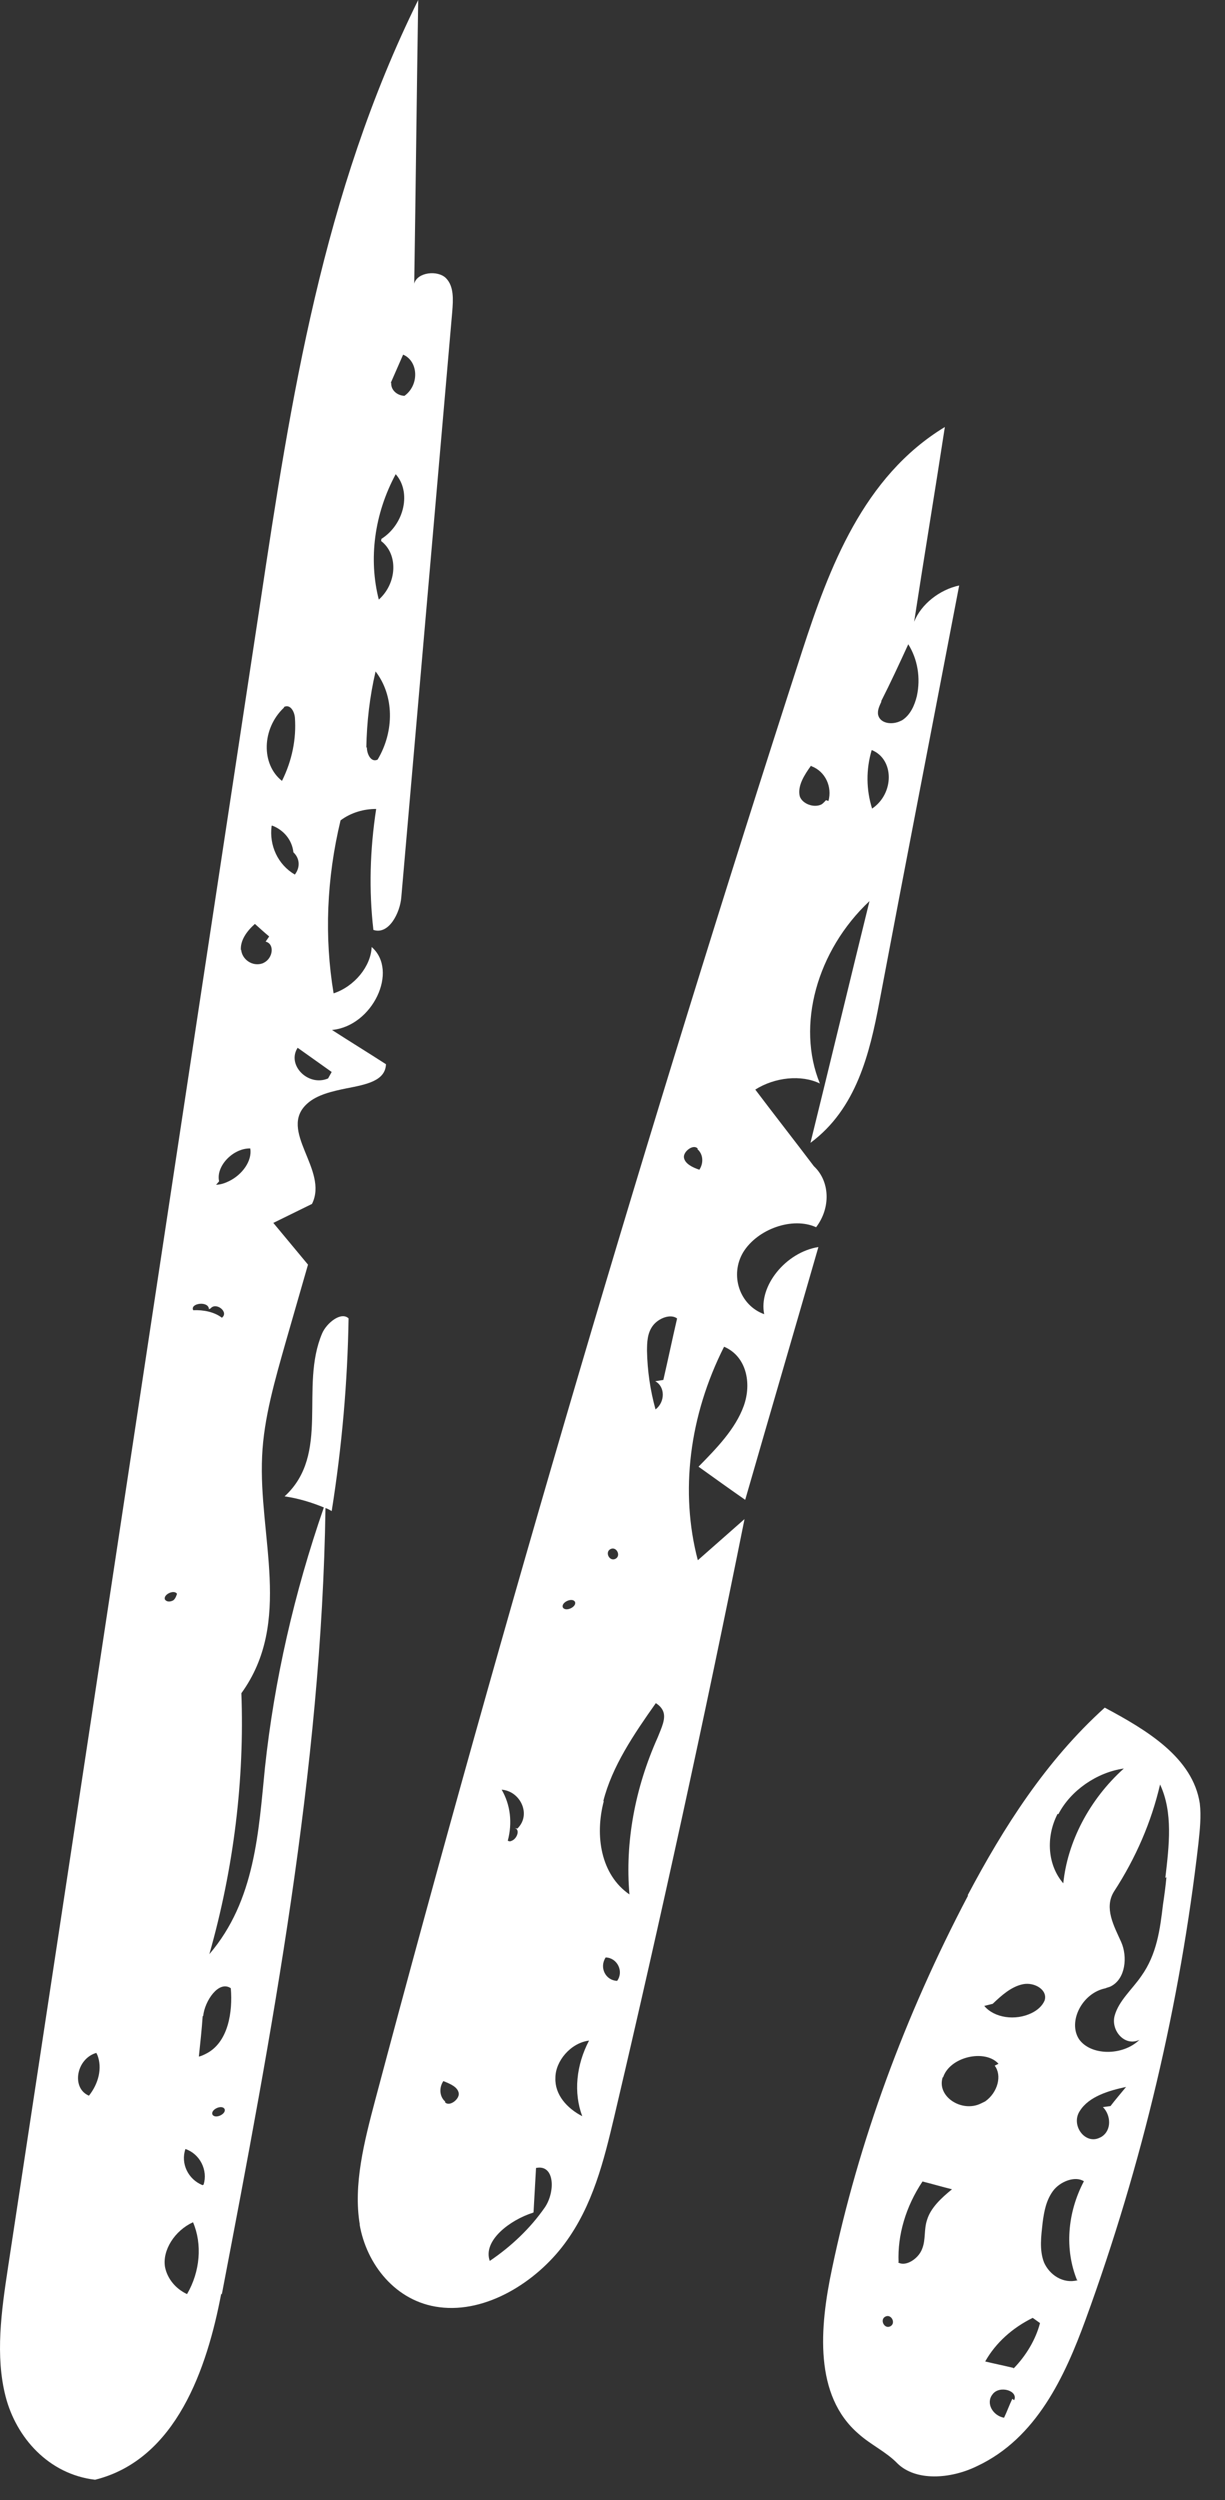
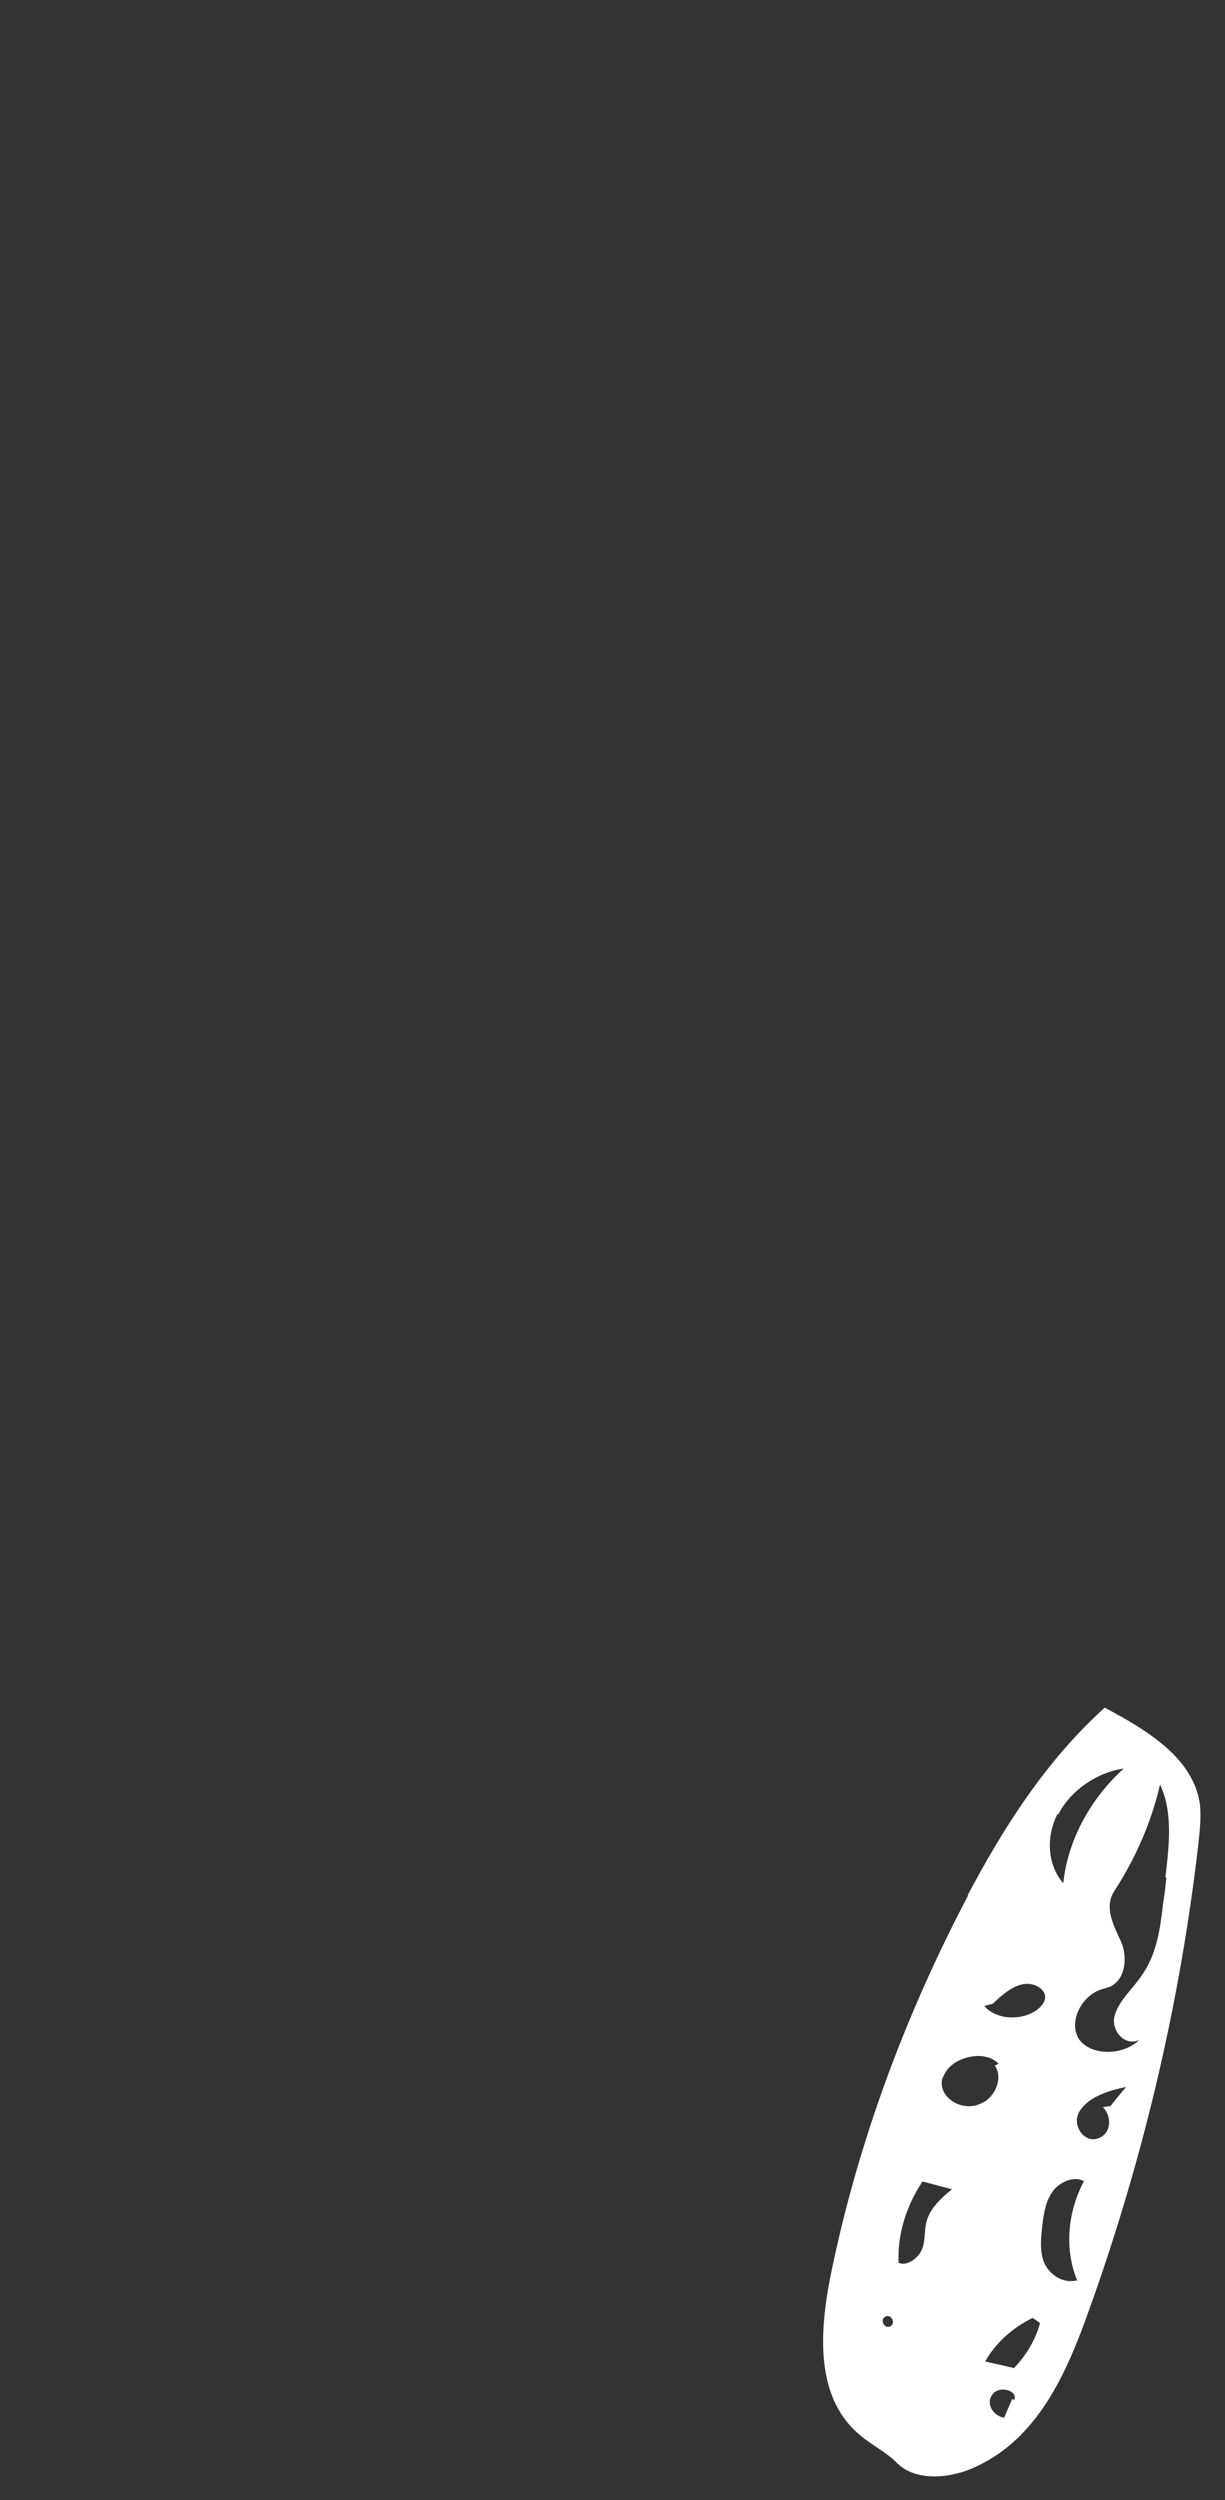
<svg xmlns="http://www.w3.org/2000/svg" width="49" height="100" viewBox="0 0 49 100" fill="none">
  <rect x="0" y="0" width="49" height="100" fill="#333333" stroke="none" />
-   <path d="M8.871 91.783C10.88 81.285 12.867 70.744 13.019 60.321C13.117 60.354 13.192 60.398 13.268 60.442C13.677 57.863 13.902 55.293 13.943 52.734C13.641 52.45 13.063 52.923 12.886 53.334C11.97 55.486 13.23 58.163 11.384 59.854C11.937 59.934 12.478 60.1 12.954 60.298C11.768 63.718 10.972 67.216 10.599 70.696C10.342 73.254 10.213 76.02 8.374 78.166C9.355 74.712 9.782 71.178 9.655 67.728C11.716 64.879 10.331 61.452 10.485 58.242C10.55 56.724 11.006 55.176 11.441 53.638L12.32 50.585C11.858 50.029 11.395 49.472 10.933 48.916C11.455 48.659 11.956 48.413 12.479 48.157C13.162 46.794 11.09 45.218 12.291 44.142C12.685 43.786 13.293 43.65 13.858 43.534C14.674 43.377 15.412 43.23 15.439 42.569C14.726 42.108 13.992 41.658 13.279 41.198C14.908 41.046 15.955 38.83 14.866 37.879C14.838 38.648 14.181 39.458 13.344 39.734C12.97 37.486 13.063 35.143 13.622 32.815C14.037 32.503 14.559 32.355 15.047 32.358C14.797 33.995 14.752 35.611 14.936 37.196C15.553 37.406 16.004 36.509 16.052 35.891L18.09 12.463C18.127 11.986 18.163 11.454 17.84 11.127C17.517 10.799 16.692 10.88 16.569 11.346C16.629 7.56 16.668 3.785 16.728 0C12.906 7.74 11.63 15.987 10.409 24.125C7.035 46.318 3.692 68.522 0.318 90.715C0.056 92.438 -0.196 94.237 0.226 95.867C0.648 97.497 1.939 98.97 3.804 99.189C7.054 98.377 8.286 94.719 8.85 91.74L8.871 91.783ZM15.628 15.32C15.794 14.942 15.959 14.563 16.125 14.185C16.741 14.449 16.778 15.404 16.178 15.834C15.874 15.821 15.626 15.591 15.65 15.31L15.606 15.331L15.628 15.32ZM15.818 18.956C16.464 19.665 16.183 20.965 15.257 21.555L15.245 21.642C15.936 22.168 15.884 23.328 15.152 23.984C14.741 22.376 14.96 20.566 15.84 18.945L15.818 18.956ZM14.653 29.904C14.671 28.895 14.787 27.865 15.023 26.858C15.764 27.818 15.786 29.239 15.105 30.384C14.844 30.513 14.673 30.164 14.675 29.893L14.653 29.904ZM11.366 28.276C11.606 28.158 11.777 28.452 11.797 28.712C11.856 29.548 11.687 30.415 11.279 31.236C10.438 30.569 10.47 29.148 11.355 28.308L11.366 28.276ZM10.886 33.023C11.352 33.2 11.685 33.604 11.736 34.093C11.984 34.322 12.025 34.68 11.794 34.983C11.114 34.587 10.761 33.815 10.865 33.034L10.886 33.023ZM9.635 38.016C9.605 37.625 9.857 37.258 10.196 36.956C10.39 37.131 10.584 37.306 10.767 37.459L10.625 37.665C10.993 37.754 10.924 38.328 10.553 38.51L10.51 38.532C10.096 38.681 9.675 38.374 9.646 37.983L9.635 38.016ZM11.896 41.904L13.267 42.879L13.123 43.138C12.318 43.48 11.446 42.584 11.917 41.893L11.896 41.904ZM8.764 47.252C8.627 46.644 9.327 45.922 10.011 45.937C10.094 46.437 9.688 46.987 9.165 47.244C8.991 47.33 8.828 47.383 8.643 47.392L8.764 47.252ZM8.423 52.337C8.642 52.068 9.17 52.483 8.876 52.709C8.574 52.479 8.151 52.39 7.728 52.408C7.589 52.125 8.349 52.022 8.357 52.369L8.423 52.337ZM7.08 63.751C7.08 63.751 7.024 63.967 6.916 64.021C6.807 64.074 6.676 64.084 6.601 63.986C6.505 63.79 6.962 63.565 7.08 63.751ZM8.128 80.637C8.187 80.041 8.747 79.199 9.232 79.528C9.312 80.461 9.14 81.707 8.226 82.156C8.139 82.199 8.051 82.242 7.954 82.263C8.012 81.721 8.07 81.179 8.107 80.648L8.128 80.637ZM8.98 84.353C9.076 84.549 8.619 84.774 8.501 84.588C8.405 84.392 8.862 84.168 8.98 84.353ZM7.417 85.959C8.001 86.158 8.322 86.811 8.144 87.385L8.1 87.406C7.527 87.174 7.217 86.543 7.417 85.959ZM3.842 82.094L3.896 82.202C4.098 82.724 3.942 83.342 3.558 83.827C2.844 83.529 3.048 82.348 3.853 82.115L3.842 82.094ZM6.601 90.683C6.486 90.009 6.991 89.221 7.721 88.889C8.094 89.76 8.01 90.855 7.482 91.763C7.028 91.553 6.695 91.15 6.601 90.683Z" fill="white" />
-   <path d="M14.383 88.968C14.653 90.565 15.825 92.07 17.581 92.288C19.456 92.529 21.44 91.285 22.58 89.752C23.72 88.22 24.156 86.411 24.57 84.668C26.441 76.697 28.181 68.736 29.781 60.763C29.158 61.312 28.536 61.861 27.913 62.409C27.195 59.682 27.565 56.636 28.963 53.869C29.85 54.244 30.081 55.319 29.749 56.239C29.417 57.159 28.662 57.934 27.941 58.667C28.567 59.116 29.193 59.565 29.808 59.993C30.777 56.626 31.767 53.248 32.736 49.881C31.432 50.089 30.337 51.437 30.568 52.567C29.583 52.213 29.18 51.006 29.729 50.088C30.3 49.159 31.703 48.659 32.644 49.089C33.236 48.312 33.2 47.248 32.554 46.647C31.78 45.622 30.984 44.608 30.211 43.583C30.995 43.089 32.049 42.977 32.795 43.34C31.846 41.023 32.671 38.024 34.78 36.043C33.986 39.27 33.214 42.486 32.419 45.713C34.263 44.349 34.79 42.117 35.173 40.092C36.223 34.523 37.306 28.966 38.367 23.419C37.584 23.587 36.842 24.168 36.566 24.871C36.964 22.27 37.396 19.681 37.794 17.08C34.525 19.064 33.163 22.732 32.086 26.044C25.858 45.288 20.16 64.623 15.005 84.015C14.57 85.661 14.123 87.394 14.393 88.99L14.383 88.968ZM35.24 28.062C35.625 27.305 35.978 26.538 36.331 25.77C36.706 26.369 36.831 27.118 36.674 27.844C36.584 28.212 36.419 28.591 36.092 28.805C36.07 28.816 36.048 28.827 36.026 28.837C35.678 29.009 35.212 28.94 35.127 28.604C35.085 28.408 35.184 28.224 35.262 28.051L35.24 28.062ZM34.868 30.001C35.776 30.365 35.777 31.743 34.883 32.344C34.65 31.594 34.634 30.791 34.868 30.001ZM32.454 30.646C33.017 30.856 33.294 31.476 33.138 32.039L33.041 32.006C33.041 32.006 32.92 32.146 32.855 32.178C32.55 32.328 32.085 32.151 31.989 31.847C31.895 31.434 32.169 31.002 32.443 30.624L32.454 30.646ZM27.915 45.953L27.893 45.964C28.119 46.15 28.16 46.508 27.974 46.789C27.714 46.7 27.4 46.557 27.358 46.307C27.317 46.058 27.753 45.735 27.915 45.953ZM25.88 54.032C25.883 53.706 25.886 53.327 26.116 53.024C26.346 52.722 26.825 52.541 27.084 52.738C26.893 53.561 26.724 54.374 26.534 55.197L26.208 55.249C26.608 55.458 26.614 56.076 26.221 56.377C26.01 55.616 25.896 54.834 25.88 54.032ZM24.422 61.962C24.662 61.844 24.855 62.236 24.615 62.354C24.375 62.471 24.183 62.08 24.422 61.962ZM22.996 64.067C23.093 64.263 22.635 64.488 22.517 64.303C22.421 64.107 22.878 63.882 22.996 64.067ZM24.131 72.049C24.478 70.662 25.355 69.367 26.233 68.125C26.352 68.202 26.449 68.29 26.513 68.42C26.662 68.725 26.453 69.125 26.309 69.493C25.394 71.537 24.998 73.703 25.178 75.777C24.034 74.988 23.785 73.435 24.153 72.038L24.131 72.049ZM24.686 79.234C24.22 79.219 23.963 78.697 24.227 78.297C24.693 78.312 24.96 78.856 24.686 79.234ZM20.066 71.586C20.825 71.646 21.263 72.593 20.695 73.142L20.575 73.119C20.814 73.164 20.692 73.522 20.496 73.618C20.43 73.65 20.387 73.671 20.311 73.627C20.501 72.913 20.419 72.196 20.066 71.586ZM22.216 83.122C22.21 82.449 22.823 81.716 23.562 81.623C23.045 82.607 22.939 83.712 23.29 84.648C22.674 84.329 22.19 83.783 22.216 83.122ZM17.734 83.242C18.005 83.353 18.307 83.474 18.349 83.724C18.391 83.974 17.954 84.296 17.793 84.078L17.815 84.067C17.588 83.881 17.547 83.523 17.734 83.242ZM21.341 88.496L21.441 86.718C22.202 86.56 22.215 87.689 21.788 88.304C21.217 89.124 20.463 89.846 19.591 90.436C19.304 89.632 20.384 88.804 21.32 88.507L21.341 88.496Z" fill="white" />
  <path d="M38.72 75.827C36.189 80.637 34.34 85.679 33.283 90.738C32.777 93.121 32.562 95.82 34.341 97.352C34.826 97.789 35.453 98.075 35.895 98.534C36.627 99.255 38.017 99.167 39.084 98.643C41.458 97.531 42.594 95.055 43.424 92.783C45.705 86.528 47.206 80.117 47.937 73.733C47.995 73.191 48.053 72.649 47.992 72.138C47.712 70.303 45.876 69.206 44.19 68.305C41.83 70.436 40.14 73.104 38.709 75.806L38.72 75.827ZM35.609 93.054C35.37 93.171 35.178 92.78 35.417 92.662C35.657 92.544 35.849 92.936 35.609 93.054ZM35.943 90.485C35.897 89.4 36.231 88.263 36.9 87.259C37.301 87.36 37.68 87.471 38.08 87.571C37.655 87.915 37.228 88.314 37.084 88.79C36.951 89.18 37.035 89.571 36.891 89.939C36.813 90.166 36.617 90.371 36.399 90.478C36.246 90.552 36.072 90.584 35.921 90.496L35.943 90.485ZM40.579 96.017L40.493 95.952C40.372 96.2 40.283 96.46 40.162 96.709C39.718 96.63 39.417 96.129 39.702 95.772C39.976 95.395 40.767 95.628 40.557 96.028L40.579 96.017ZM40.535 94.715C40.166 94.626 39.776 94.547 39.408 94.458C39.826 93.712 40.503 93.109 41.309 92.714L41.6 92.922C41.433 93.572 41.048 94.22 40.545 94.737L40.535 94.715ZM42.336 72.566C42.82 71.625 43.867 70.895 44.953 70.74C43.566 71.988 42.696 73.686 42.532 75.333C41.908 74.613 41.819 73.495 42.303 72.555L42.336 72.566ZM37.722 83.099C37.989 82.266 39.402 81.95 39.94 82.551L39.788 82.626C40.089 83.018 39.91 83.7 39.408 84.055C39.343 84.087 39.299 84.108 39.234 84.14C38.472 84.515 37.446 83.857 37.712 83.078L37.722 83.099ZM43.11 91.208C42.512 91.366 41.972 90.983 41.759 90.493C41.568 89.993 41.647 89.44 41.706 88.898C41.763 88.465 41.842 88.02 42.116 87.643C42.39 87.265 43 87.019 43.356 87.25C42.685 88.525 42.587 89.978 43.078 91.197L43.11 91.208ZM39.371 80.236L39.708 80.152C40.058 79.818 40.451 79.463 40.918 79.368C41.386 79.274 41.926 79.603 41.782 80.025C41.693 80.231 41.508 80.403 41.268 80.52C40.615 80.841 39.769 80.716 39.371 80.236ZM44.42 84.242L44.116 84.283C44.428 84.589 44.489 85.207 44.053 85.476L43.987 85.508C43.4 85.796 42.819 85.001 43.192 84.439C43.555 83.856 44.359 83.623 45.044 83.476C44.825 83.745 44.617 83.983 44.42 84.242ZM46.657 75.091C46.622 75.459 46.576 75.806 46.519 76.185C46.403 77.161 46.277 78.169 45.652 79.043C45.29 79.572 44.755 80.024 44.588 80.62C44.42 81.215 44.991 81.881 45.579 81.592C44.901 82.249 43.621 82.229 43.159 81.564C42.709 80.867 43.281 79.721 44.216 79.532C44.281 79.5 44.357 79.49 44.423 79.458C45.032 79.158 45.104 78.258 44.848 77.682C44.56 77.04 44.153 76.321 44.559 75.662C45.437 74.312 46.055 72.874 46.403 71.379C46.926 72.5 46.764 73.822 46.614 75.112L46.657 75.091Z" fill="white" />
</svg>